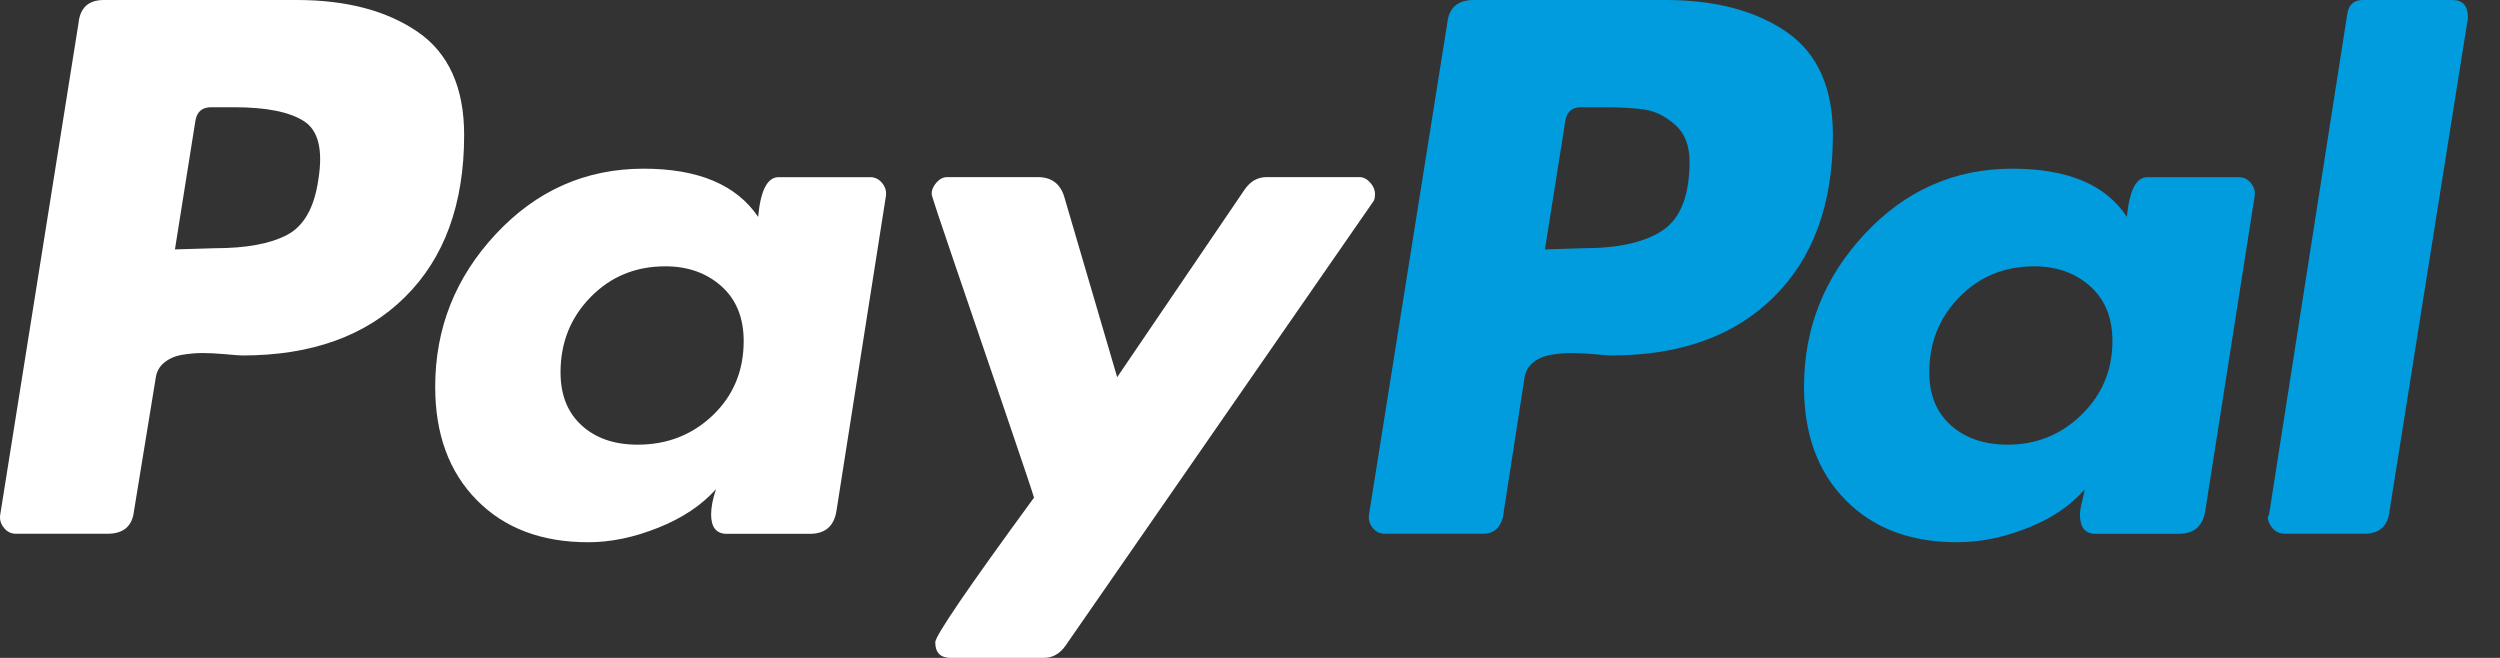
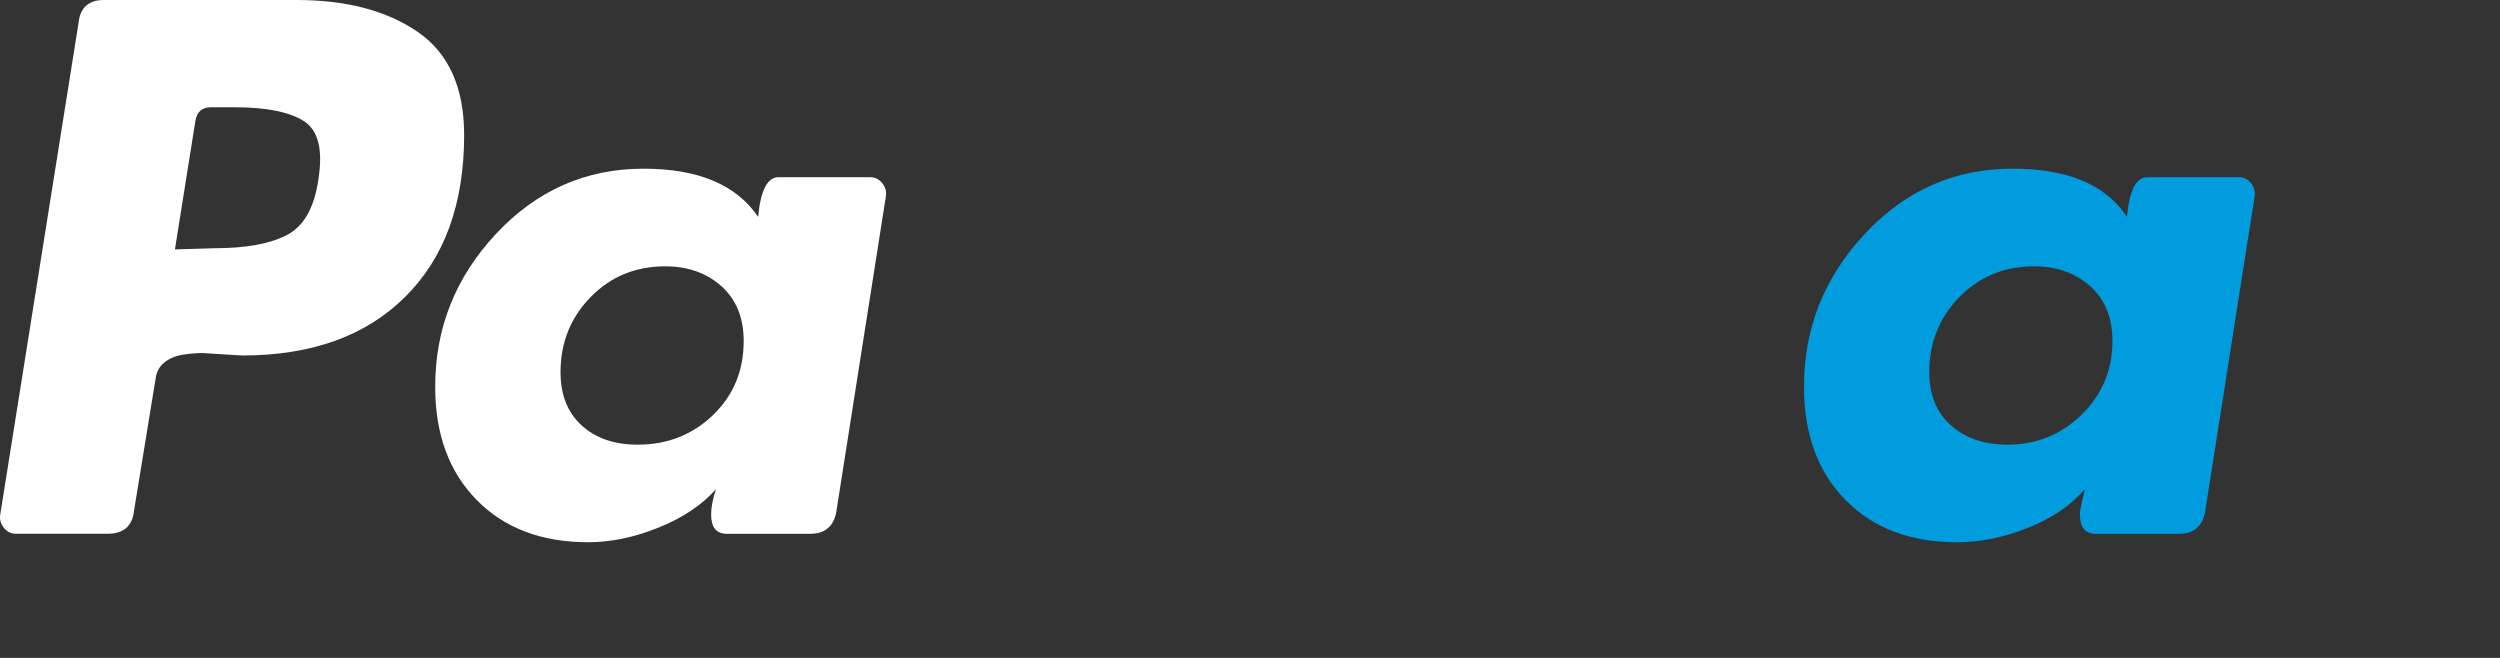
<svg xmlns="http://www.w3.org/2000/svg" width="38" height="10" viewBox="0 0 38 10" fill="none">
  <rect x="0" y="0" width="38" height="10" fill="#333333" stroke="none" />
-   <path d="M6.35 0.485C5.879 0.162 5.266 0 4.509 0H1.579C1.347 0 1.218 0.116 1.194 0.348L0.004 7.82C-0.009 7.893 0.01 7.961 0.059 8.022C0.107 8.083 0.168 8.113 0.242 8.113H1.634C1.878 8.113 2.012 7.997 2.037 7.765L2.366 5.751C2.378 5.653 2.421 5.574 2.494 5.513C2.568 5.452 2.659 5.412 2.769 5.393C2.879 5.375 2.983 5.366 3.08 5.366C3.178 5.366 3.294 5.372 3.429 5.384C3.563 5.397 3.648 5.403 3.685 5.403C4.735 5.403 5.559 5.107 6.157 4.514C6.755 3.922 7.055 3.101 7.055 2.051C7.055 1.331 6.82 0.809 6.35 0.485V0.485ZM4.839 2.729C4.778 3.156 4.619 3.437 4.363 3.571C4.106 3.706 3.74 3.773 3.264 3.773L2.659 3.791L2.971 1.831C2.995 1.697 3.074 1.63 3.209 1.63H3.557C4.045 1.63 4.399 1.7 4.619 1.841C4.839 1.981 4.912 2.277 4.839 2.729Z" fill="white" />
-   <path d="M37.273 0H35.918C35.783 0 35.704 0.067 35.68 0.202L34.49 7.82L34.471 7.857C34.471 7.918 34.496 7.976 34.545 8.031C34.593 8.086 34.654 8.113 34.728 8.113H35.937C36.168 8.113 36.296 7.998 36.321 7.766L37.512 0.275V0.257C37.511 0.086 37.432 0 37.273 0V0Z" fill="#009CDE" />
-   <path d="M20.9 2.949C20.9 2.888 20.876 2.83 20.827 2.775C20.778 2.72 20.723 2.692 20.662 2.692H19.252C19.118 2.692 19.008 2.754 18.922 2.876L16.981 5.733L16.175 2.986C16.114 2.79 15.98 2.692 15.772 2.692H14.399C14.337 2.692 14.283 2.72 14.234 2.775C14.185 2.83 14.161 2.888 14.161 2.949C14.161 2.973 14.28 3.334 14.518 4.029C14.756 4.726 15.012 5.477 15.287 6.282C15.562 7.088 15.705 7.516 15.717 7.564C14.716 8.932 14.216 9.664 14.216 9.762C14.216 9.921 14.295 10 14.454 10H15.864C15.998 10 16.108 9.939 16.194 9.817L20.864 3.077C20.888 3.053 20.9 3.01 20.9 2.949V2.949Z" fill="white" />
+   <path d="M6.35 0.485C5.879 0.162 5.266 0 4.509 0H1.579C1.347 0 1.218 0.116 1.194 0.348L0.004 7.82C-0.009 7.893 0.01 7.961 0.059 8.022C0.107 8.083 0.168 8.113 0.242 8.113H1.634C1.878 8.113 2.012 7.997 2.037 7.765L2.366 5.751C2.378 5.653 2.421 5.574 2.494 5.513C2.568 5.452 2.659 5.412 2.769 5.393C2.879 5.375 2.983 5.366 3.08 5.366C3.563 5.397 3.648 5.403 3.685 5.403C4.735 5.403 5.559 5.107 6.157 4.514C6.755 3.922 7.055 3.101 7.055 2.051C7.055 1.331 6.82 0.809 6.35 0.485V0.485ZM4.839 2.729C4.778 3.156 4.619 3.437 4.363 3.571C4.106 3.706 3.74 3.773 3.264 3.773L2.659 3.791L2.971 1.831C2.995 1.697 3.074 1.63 3.209 1.63H3.557C4.045 1.63 4.399 1.7 4.619 1.841C4.839 1.981 4.912 2.277 4.839 2.729Z" fill="white" />
  <path d="M34.032 2.693H32.64C32.469 2.693 32.366 2.894 32.329 3.297C32.011 2.809 31.432 2.564 30.589 2.564C29.71 2.564 28.962 2.894 28.346 3.554C27.729 4.213 27.421 4.988 27.421 5.88C27.421 6.6 27.631 7.174 28.053 7.601C28.474 8.029 29.038 8.242 29.747 8.242C30.101 8.242 30.461 8.169 30.827 8.022C31.194 7.876 31.48 7.681 31.688 7.436C31.688 7.449 31.676 7.503 31.652 7.601C31.627 7.699 31.615 7.772 31.615 7.821C31.615 8.016 31.694 8.114 31.853 8.114H33.117C33.349 8.114 33.483 7.998 33.52 7.766L34.27 2.986C34.282 2.912 34.264 2.845 34.215 2.784C34.166 2.723 34.105 2.693 34.032 2.693ZM31.642 6.301C31.331 6.606 30.956 6.759 30.516 6.759C30.162 6.759 29.875 6.661 29.655 6.466C29.435 6.271 29.325 6.002 29.325 5.66C29.325 5.208 29.478 4.826 29.783 4.515C30.088 4.204 30.467 4.048 30.919 4.048C31.261 4.048 31.544 4.149 31.77 4.35C31.996 4.552 32.109 4.83 32.109 5.184C32.109 5.623 31.954 5.996 31.642 6.301Z" fill="#009CDE" />
  <path d="M13.227 2.693H11.835C11.664 2.693 11.56 2.894 11.524 3.297C11.194 2.809 10.614 2.564 9.784 2.564C8.905 2.564 8.157 2.894 7.54 3.554C6.923 4.213 6.615 4.988 6.615 5.88C6.615 6.6 6.826 7.174 7.247 7.601C7.668 8.029 8.233 8.242 8.941 8.242C9.283 8.242 9.637 8.169 10.003 8.022C10.37 7.876 10.663 7.681 10.883 7.436C10.834 7.583 10.809 7.711 10.809 7.821C10.809 8.016 10.889 8.114 11.047 8.114H12.311C12.543 8.114 12.677 7.998 12.714 7.766L13.465 2.986C13.477 2.912 13.459 2.845 13.41 2.784C13.361 2.723 13.3 2.693 13.227 2.693ZM10.837 6.31C10.525 6.609 10.144 6.759 9.692 6.759C9.338 6.759 9.054 6.661 8.841 6.466C8.627 6.271 8.52 6.002 8.52 5.66C8.52 5.208 8.673 4.826 8.978 4.515C9.283 4.204 9.661 4.048 10.113 4.048C10.455 4.048 10.739 4.149 10.965 4.35C11.191 4.552 11.304 4.83 11.304 5.184C11.304 5.635 11.148 6.011 10.837 6.31Z" fill="white" />
-   <path d="M27.155 0.485C26.685 0.162 26.071 0 25.314 0H22.402C22.158 0 22.024 0.116 21.999 0.348L20.809 7.82C20.797 7.893 20.815 7.961 20.864 8.022C20.912 8.083 20.974 8.113 21.047 8.113H22.549C22.695 8.113 22.793 8.034 22.842 7.875L23.171 5.751C23.184 5.653 23.226 5.574 23.3 5.513C23.373 5.452 23.464 5.412 23.574 5.393C23.684 5.375 23.788 5.366 23.886 5.366C23.983 5.366 24.099 5.372 24.234 5.384C24.368 5.397 24.454 5.403 24.49 5.403C25.54 5.403 26.364 5.107 26.962 4.514C27.561 3.922 27.86 3.101 27.86 2.051C27.86 1.331 27.625 0.809 27.155 0.485V0.485ZM25.278 3.498C25.009 3.681 24.606 3.773 24.069 3.773L23.483 3.791L23.794 1.831C23.818 1.697 23.898 1.63 24.032 1.63H24.362C24.63 1.63 24.844 1.642 25.003 1.666C25.161 1.691 25.314 1.767 25.461 1.895C25.607 2.024 25.681 2.21 25.681 2.454C25.681 2.967 25.546 3.315 25.278 3.498Z" fill="#009CDE" />
</svg>